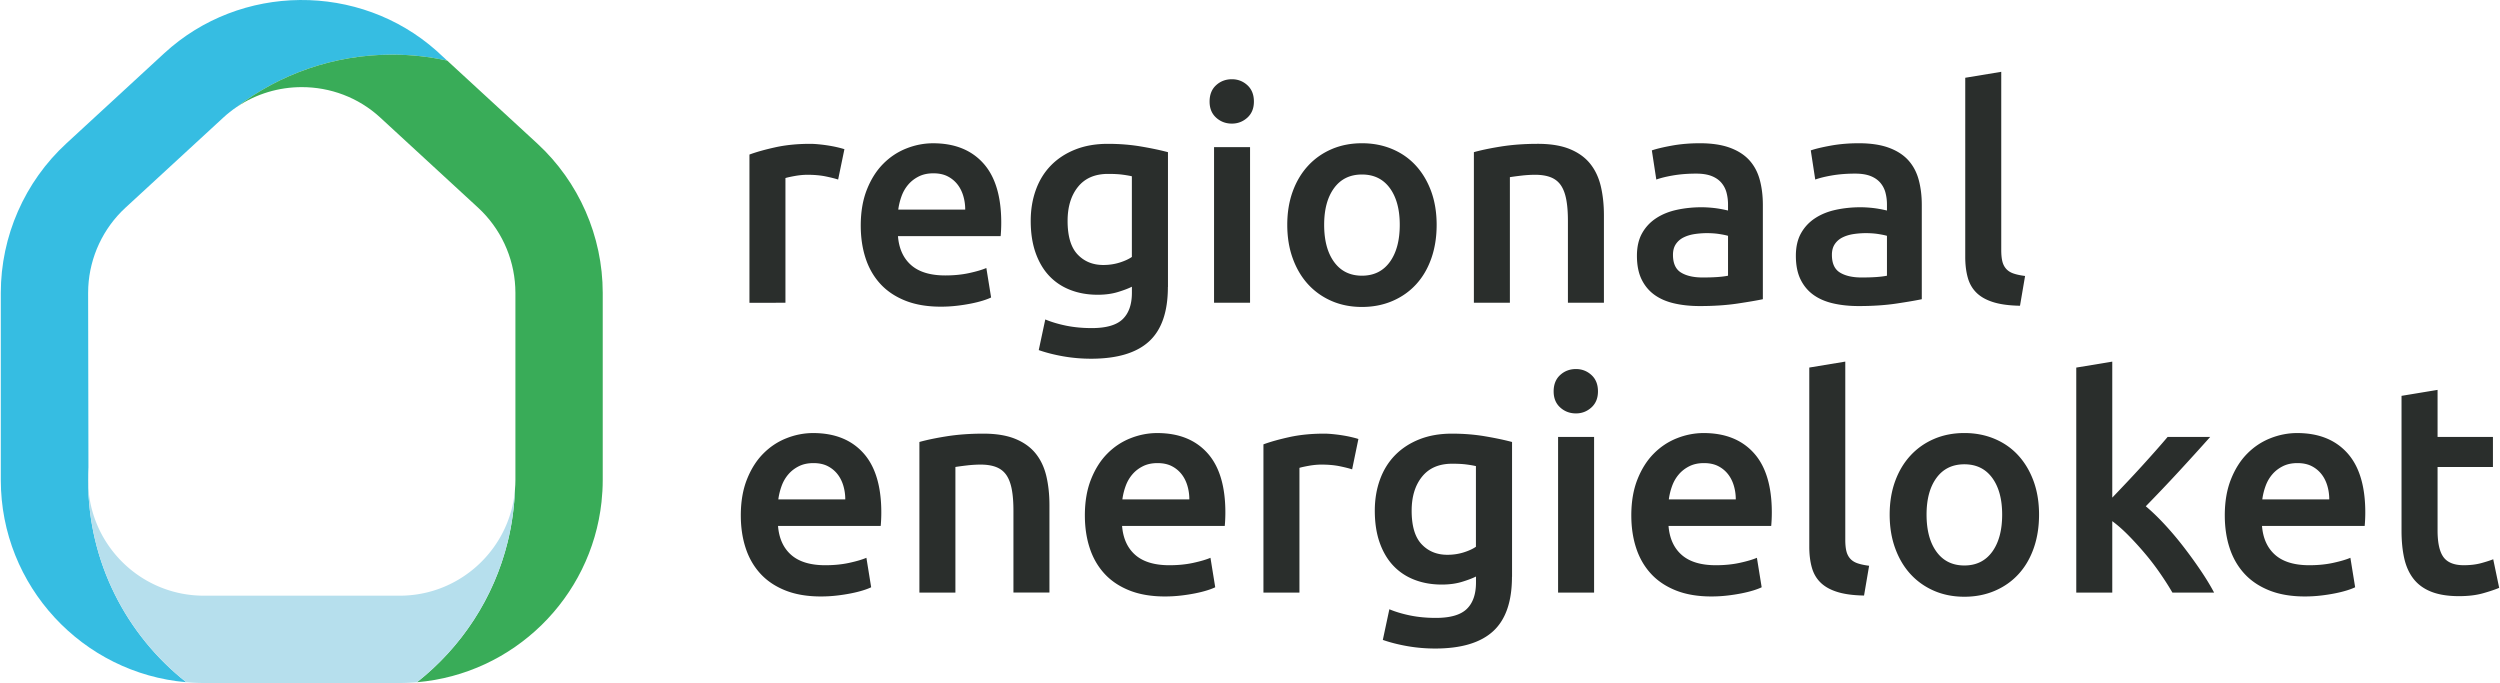
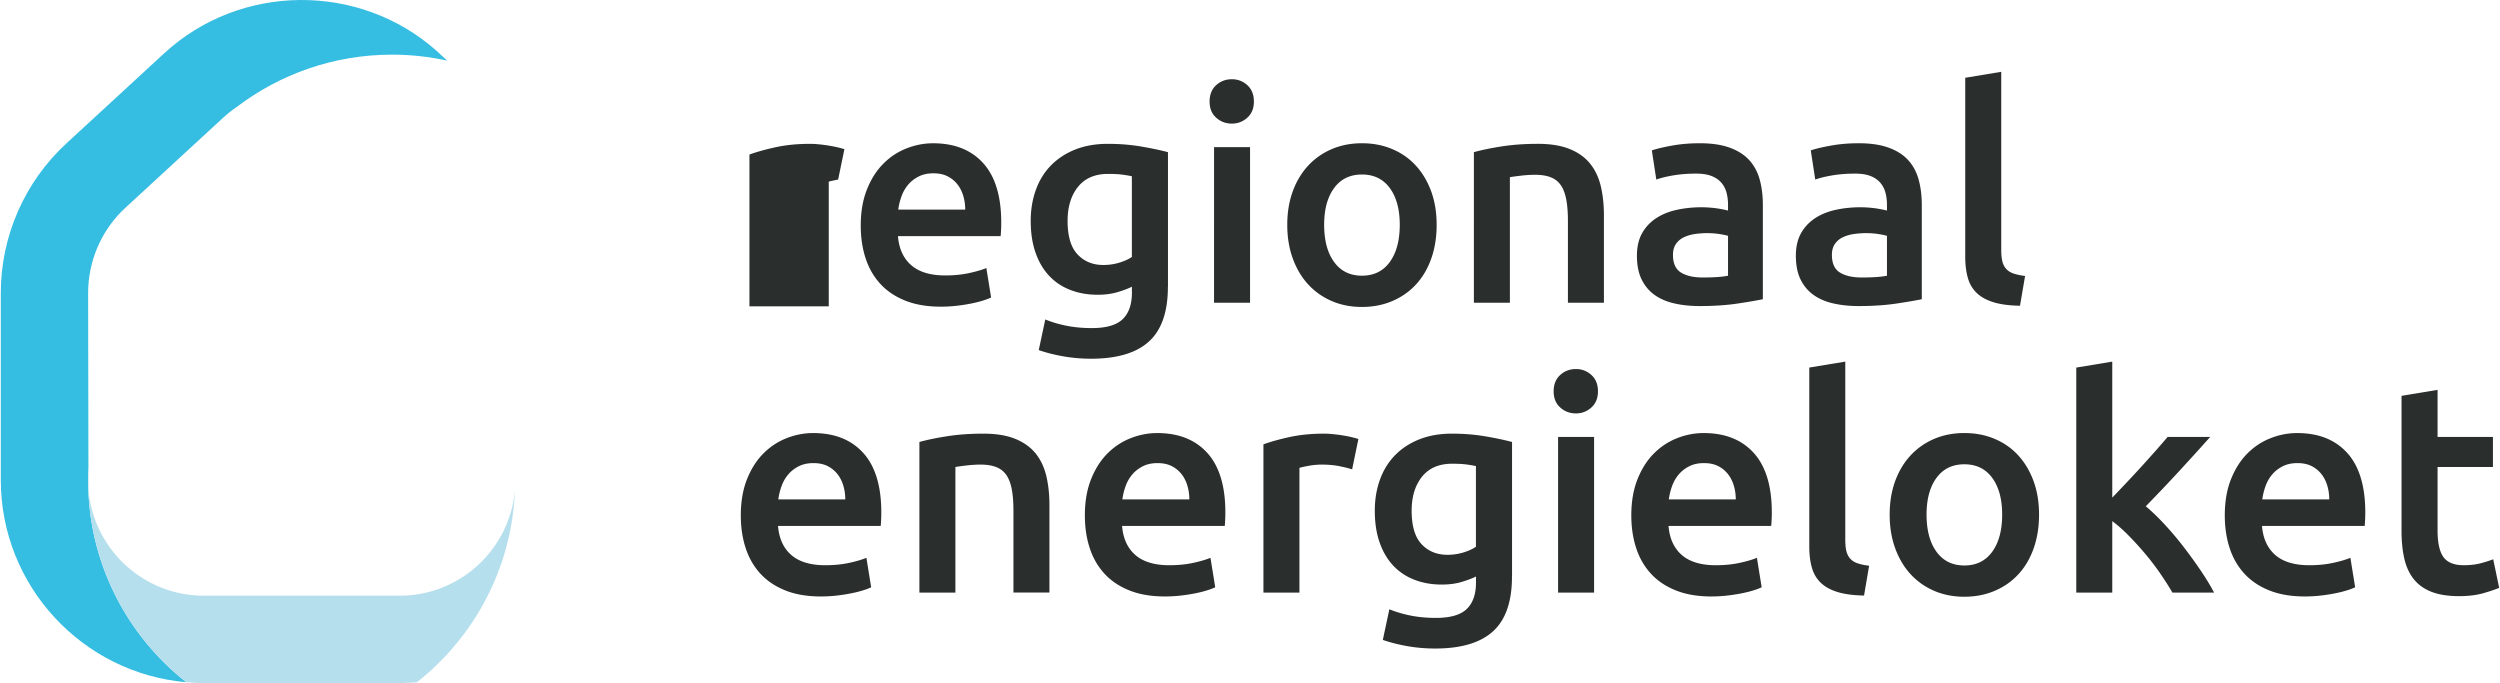
<svg xmlns="http://www.w3.org/2000/svg" height="315" viewBox="0 0 1153.35 315.3" width="1153">
  <path d="M201.14 23.45C165.5-8.19 110.62-7.81 75.44 24.59L30.23 66.24C11.02 83.93 0 109.06 0 135.17v86.45c.01 48.94 37.74 89.2 85.63 93.32-27.6-21.74-45.33-55.43-45.33-93.29 0-2 .05-3.99.15-5.96l-.14-80.5c0-.9.03-1.81.07-2.71.71-13.9 6.87-27.11 17.15-36.58l45.22-41.65c1.95-1.79 4-3.41 6.14-4.86 19.93-15.15 44.79-24.16 71.76-24.16 8.73 0 17.23.97 25.42 2.76-2.95-2.72-4.84-4.47-4.93-4.54z" fill="#36bde2" />
-   <path d="M247.64 66.24l-41.56-38.26c-8.19-1.79-16.69-2.76-25.42-2.76-26.97 0-51.83 9.01-71.76 24.16 9-6.1 19.52-9.16 30.04-9.16 13.02 0 26.04 4.67 36.18 14.01l45.22 41.65c10.3 9.49 16.46 22.73 17.15 36.66.04.87.07 1.74.07 2.62v86.42c0 1.46-.08 2.91-.2 4.34-.29 8.27-1.43 16.33-3.33 24.09-6.4 26.11-21.44 48.8-41.91 64.93 44.6-3.78 80.4-38.9 85.19-83.22.36-3.33.56-6.71.56-10.13v-86.41c-.01-26.12-11.02-51.25-30.23-68.94zm30 160.47z" fill="#39ac58" />
  <path d="M236.28 233.18a53.18 53.18 0 01-9.16 20.07c-9.73 13.18-25.37 21.74-42.97 21.74H93.71c-28.07 0-51.15-21.77-53.25-49.31l-.02-10c-.1 1.98-.15 3.96-.15 5.96 0 37.86 17.74 71.55 45.33 93.29 2.67.23 5.36.37 8.08.37h90.43c2.69 0 5.34-.14 7.97-.36 20.47-16.12 35.5-38.82 41.91-64.93 1.9-7.76 3.04-15.81 3.33-24.09-.19 2.47-.53 4.9-1.06 7.26z" fill="#b6dfed" />
-   <path d="M386.54 82.89c-1.37-.46-3.28-.94-5.7-1.44-2.43-.5-5.25-.76-8.45-.76-1.83 0-3.78.18-5.84.55s-3.5.69-4.33.96v57.57H345.6V71.35c3.21-1.19 7.21-2.31 12.02-3.37 4.81-1.05 10.14-1.58 16.01-1.58 1.1 0 2.38.07 3.85.21 1.46.14 2.93.32 4.4.55 1.46.23 2.89.5 4.26.82s2.47.62 3.3.89zm10.44 21.3c0-6.32.94-11.86 2.82-16.62s4.37-8.72 7.49-11.88c3.11-3.16 6.68-5.54 10.72-7.14 4.03-1.6 8.15-2.41 12.37-2.41 9.89 0 17.61 3.07 23.15 9.21s8.31 15.3 8.31 27.48c0 .92-.02 1.95-.07 3.09-.05 1.15-.12 2.18-.21 3.09h-47.4c.46 5.77 2.5 10.24 6.11 13.4 3.62 3.16 8.86 4.74 15.73 4.74 4.03 0 7.72-.37 11.06-1.1s5.98-1.51 7.9-2.33l2.2 13.6c-.92.46-2.18.94-3.78 1.44s-3.44.96-5.5 1.37-4.28.76-6.66 1.03-4.81.41-7.28.41c-6.32 0-11.82-.94-16.49-2.82s-8.52-4.49-11.54-7.83-5.27-7.28-6.73-11.82c-1.47-4.54-2.2-9.51-2.2-14.91zm48.23-7.42c0-2.29-.32-4.46-.96-6.53-.64-2.06-1.58-3.85-2.82-5.36s-2.75-2.7-4.53-3.57c-1.79-.87-3.92-1.3-6.39-1.3-2.57 0-4.81.48-6.73 1.44s-3.55 2.22-4.88 3.78-2.36 3.34-3.09 5.36-1.24 4.08-1.51 6.18zm93.56 35.72c0 11.45-2.91 19.83-8.72 25.14-5.82 5.31-14.73 7.97-26.72 7.97-4.4 0-8.68-.37-12.85-1.1s-7.95-1.7-11.33-2.88l3.02-14.15c2.84 1.19 6.07 2.15 9.69 2.89 3.62.73 7.53 1.1 11.75 1.1 6.69 0 11.45-1.37 14.29-4.12s4.26-6.82 4.26-12.23v-2.75c-1.65.83-3.83 1.65-6.53 2.47s-5.79 1.24-9.27 1.24c-4.58 0-8.77-.73-12.57-2.2-3.8-1.46-7.05-3.62-9.75-6.46s-4.81-6.39-6.32-10.65-2.27-9.18-2.27-14.77c0-5.22.8-10.03 2.41-14.43 1.6-4.4 3.94-8.15 7.01-11.27 3.07-3.11 6.8-5.54 11.2-7.28s9.39-2.61 14.98-2.61c5.4 0 10.53.41 15.39 1.24 4.85.82 8.98 1.7 12.37 2.61v62.24zm-46.3-30.5c0 7.05 1.53 12.21 4.6 15.46s7.03 4.88 11.88 4.88c2.66 0 5.15-.37 7.49-1.1s4.24-1.6 5.7-2.61V81.38c-1.19-.28-2.66-.53-4.4-.76s-3.94-.34-6.59-.34c-6.04 0-10.67 1.99-13.88 5.98-3.2 3.98-4.8 9.23-4.8 15.73zm86.01-55.1c0 3.12-1.01 5.59-3.02 7.42-2.02 1.83-4.4 2.75-7.14 2.75-2.84 0-5.27-.92-7.28-2.75-2.02-1.83-3.02-4.3-3.02-7.42 0-3.21 1.01-5.72 3.02-7.56 2.01-1.83 4.44-2.75 7.28-2.75 2.75 0 5.13.92 7.14 2.75 2.01 1.84 3.02 4.36 3.02 7.56zm-1.78 92.88h-16.62V67.91h16.62zm86.14-35.99c0 5.68-.82 10.85-2.47 15.53-1.65 4.67-3.98 8.66-7.01 11.95-3.02 3.3-6.66 5.86-10.92 7.69s-8.95 2.75-14.08 2.75-9.8-.92-14.01-2.75-7.83-4.4-10.85-7.69-5.38-7.28-7.08-11.95-2.54-9.84-2.54-15.53c0-5.68.85-10.83 2.54-15.46 1.69-4.62 4.08-8.59 7.14-11.88 3.07-3.3 6.71-5.84 10.92-7.63s8.84-2.68 13.88-2.68 9.69.89 13.95 2.68 7.9 4.33 10.92 7.63 5.38 7.26 7.08 11.88c1.68 4.62 2.53 9.78 2.53 15.46zm-17.03 0c0-7.14-1.54-12.8-4.6-16.97-3.07-4.17-7.35-6.25-12.85-6.25s-9.78 2.08-12.85 6.25-4.6 9.82-4.6 16.97c0 7.24 1.53 12.96 4.6 17.17s7.35 6.32 12.85 6.32 9.78-2.11 12.85-6.32c3.06-4.21 4.6-9.94 4.6-17.17zm34.21-33.53c3.21-.91 7.37-1.79 12.5-2.61s10.81-1.24 17.04-1.24c5.86 0 10.76.8 14.7 2.4s7.08 3.85 9.41 6.73 3.98 6.37 4.95 10.44c.96 4.08 1.44 8.54 1.44 13.4v40.39h-16.62v-37.78c0-3.85-.25-7.12-.76-9.82-.5-2.7-1.33-4.9-2.47-6.59-1.15-1.69-2.7-2.93-4.67-3.71s-4.38-1.17-7.21-1.17c-2.11 0-4.31.14-6.6.41-2.29.28-3.98.5-5.08.69v57.98h-16.62V70.25zm104.28-4.12c5.5 0 10.12.69 13.88 2.06 3.75 1.37 6.75 3.3 9 5.77 2.24 2.47 3.85 5.47 4.81 9s1.44 7.4 1.44 11.61v43.56c-2.57.55-6.44 1.21-11.61 1.99-5.18.78-11.02 1.17-17.52 1.17-4.31 0-8.24-.41-11.82-1.24-3.57-.82-6.62-2.15-9.14-3.98s-4.49-4.21-5.91-7.14-2.13-6.55-2.13-10.85c0-4.12.8-7.6 2.4-10.44s3.78-5.15 6.53-6.94 5.93-3.07 9.55-3.85 7.4-1.17 11.34-1.17c1.83 0 3.75.12 5.77.34 2.01.23 4.17.62 6.46 1.17v-2.75c0-1.92-.23-3.75-.69-5.5a11.47 11.47 0 00-2.4-4.6c-1.15-1.33-2.66-2.36-4.53-3.09-1.88-.73-4.24-1.1-7.08-1.1-3.85 0-7.37.28-10.58.82-3.21.55-5.82 1.19-7.83 1.92l-2.06-13.46c2.11-.73 5.17-1.46 9.21-2.2 4.02-.73 8.33-1.1 12.91-1.1zm1.37 61.97c5.13 0 9.02-.27 11.68-.82v-18.41c-.92-.28-2.25-.55-3.99-.83-1.74-.27-3.66-.41-5.77-.41-1.83 0-3.69.14-5.56.41-1.88.28-3.57.78-5.08 1.51s-2.73 1.76-3.64 3.09c-.92 1.33-1.37 3-1.37 5.01 0 3.94 1.24 6.66 3.71 8.17 2.47 1.52 5.81 2.28 10.02 2.28zm72-61.97c5.5 0 10.12.69 13.88 2.06 3.75 1.37 6.75 3.3 9 5.77 2.24 2.47 3.85 5.47 4.81 9s1.44 7.4 1.44 11.61v43.56c-2.57.55-6.44 1.21-11.61 1.99-5.18.78-11.02 1.17-17.52 1.17-4.31 0-8.24-.41-11.82-1.24-3.57-.82-6.62-2.15-9.14-3.98s-4.49-4.21-5.91-7.14-2.13-6.55-2.13-10.85c0-4.12.8-7.6 2.4-10.44s3.78-5.15 6.53-6.94 5.93-3.07 9.55-3.85 7.4-1.17 11.34-1.17c1.83 0 3.75.12 5.77.34 2.01.23 4.17.62 6.46 1.17v-2.75c0-1.92-.23-3.75-.69-5.5a11.47 11.47 0 00-2.4-4.6c-1.15-1.33-2.66-2.36-4.53-3.09-1.88-.73-4.24-1.1-7.08-1.1-3.85 0-7.37.28-10.58.82-3.21.55-5.82 1.19-7.83 1.92l-2.06-13.46c2.11-.73 5.17-1.46 9.21-2.2 4.02-.73 8.33-1.1 12.91-1.1zm1.37 61.97c5.13 0 9.02-.27 11.68-.82v-18.41c-.92-.28-2.25-.55-3.99-.83-1.74-.27-3.66-.41-5.77-.41-1.83 0-3.69.14-5.56.41-1.88.28-3.57.78-5.08 1.51s-2.73 1.76-3.64 3.09c-.92 1.33-1.37 3-1.37 5.01 0 3.94 1.24 6.66 3.71 8.17 2.47 1.52 5.81 2.28 10.02 2.28zm73.1 13.05c-4.95-.09-9.05-.64-12.3-1.65s-5.84-2.45-7.76-4.33-3.28-4.21-4.05-7.01c-.78-2.79-1.17-5.98-1.17-9.55V35.9l16.62-2.75v82.3c0 2.02.16 3.71.48 5.08s.89 2.54 1.72 3.5 1.95 1.7 3.37 2.2 3.23.89 5.43 1.17zm-590.53 96.82c0-6.32.94-11.86 2.82-16.62s4.37-8.72 7.49-11.88c3.11-3.16 6.68-5.54 10.72-7.14 4.03-1.6 8.15-2.41 12.37-2.41 9.89 0 17.61 3.07 23.15 9.21s8.31 15.3 8.31 27.48c0 .92-.02 1.95-.07 3.09-.05 1.15-.12 2.18-.21 3.09h-47.4c.46 5.77 2.5 10.24 6.11 13.4 3.62 3.16 8.86 4.74 15.73 4.74 4.03 0 7.72-.37 11.06-1.1s5.98-1.51 7.9-2.33l2.2 13.6c-.92.46-2.18.94-3.78 1.44s-3.44.96-5.5 1.37-4.28.76-6.66 1.03-4.81.41-7.28.41c-6.32 0-11.82-.94-16.49-2.82s-8.52-4.49-11.54-7.83-5.27-7.28-6.73-11.82c-1.47-4.53-2.2-9.5-2.2-14.91zm48.23-7.42c0-2.29-.32-4.46-.96-6.53-.64-2.06-1.58-3.85-2.82-5.36s-2.75-2.7-4.53-3.57c-1.79-.87-3.92-1.3-6.39-1.3-2.57 0-4.81.48-6.73 1.44s-3.55 2.22-4.88 3.78-2.36 3.34-3.09 5.36-1.24 4.08-1.51 6.18zm34.21-26.51c3.21-.91 7.37-1.79 12.5-2.61s10.81-1.24 17.04-1.24c5.86 0 10.76.8 14.7 2.4s7.08 3.85 9.41 6.73 3.98 6.37 4.95 10.44c.96 4.08 1.44 8.54 1.44 13.4v40.39h-16.62v-37.78c0-3.85-.25-7.12-.76-9.82-.5-2.7-1.33-4.9-2.47-6.59-1.15-1.69-2.7-2.93-4.67-3.71s-4.38-1.17-7.21-1.17c-2.11 0-4.31.14-6.6.41-2.29.28-3.98.5-5.08.69v57.98h-16.62v-69.52zm76.39 33.93c0-6.32.94-11.86 2.82-16.62s4.37-8.72 7.49-11.88c3.11-3.16 6.68-5.54 10.72-7.14 4.03-1.6 8.15-2.41 12.37-2.41 9.89 0 17.61 3.07 23.15 9.21s8.31 15.3 8.31 27.48c0 .92-.02 1.95-.07 3.09-.05 1.15-.12 2.18-.21 3.09h-47.4c.46 5.77 2.5 10.24 6.11 13.4 3.62 3.16 8.86 4.74 15.73 4.74 4.03 0 7.72-.37 11.06-1.1s5.98-1.51 7.9-2.33l2.2 13.6c-.92.46-2.18.94-3.78 1.44s-3.44.96-5.5 1.37-4.28.76-6.66 1.03-4.81.41-7.28.41c-6.32 0-11.82-.94-16.49-2.82s-8.52-4.49-11.54-7.83-5.27-7.28-6.73-11.82c-1.47-4.53-2.2-9.5-2.2-14.91zm48.23-7.42c0-2.29-.32-4.46-.96-6.53-.64-2.06-1.58-3.85-2.82-5.36s-2.75-2.7-4.53-3.57c-1.79-.87-3.92-1.3-6.39-1.3-2.57 0-4.81.48-6.73 1.44s-3.55 2.22-4.88 3.78-2.36 3.34-3.09 5.36-1.24 4.08-1.51 6.18zm75.15-13.87c-1.37-.46-3.28-.94-5.7-1.44-2.43-.5-5.25-.76-8.45-.76-1.83 0-3.78.18-5.84.55s-3.5.69-4.33.96v57.57h-16.62v-68.42c3.21-1.19 7.21-2.31 12.02-3.37 4.81-1.05 10.14-1.58 16.01-1.58 1.1 0 2.38.07 3.85.21 1.46.14 2.93.32 4.4.55 1.46.23 2.89.5 4.26.82s2.47.62 3.3.89zm73.79 49.6c0 11.45-2.91 19.83-8.72 25.14-5.82 5.31-14.73 7.97-26.72 7.97-4.4 0-8.68-.37-12.85-1.1s-7.95-1.7-11.33-2.88l3.02-14.15c2.84 1.19 6.07 2.15 9.69 2.89 3.62.73 7.53 1.1 11.75 1.1 6.69 0 11.45-1.37 14.29-4.12s4.26-6.82 4.26-12.23v-2.75c-1.65.83-3.83 1.65-6.53 2.47s-5.79 1.24-9.27 1.24c-4.58 0-8.77-.73-12.57-2.2-3.8-1.46-7.05-3.62-9.75-6.46s-4.81-6.39-6.32-10.65-2.27-9.18-2.27-14.77c0-5.22.8-10.03 2.41-14.43 1.6-4.4 3.94-8.15 7.01-11.27 3.07-3.11 6.8-5.54 11.2-7.28s9.39-2.61 14.98-2.61c5.4 0 10.53.41 15.39 1.24 4.85.82 8.98 1.7 12.37 2.61v62.24zm-46.31-30.5c0 7.05 1.53 12.21 4.6 15.46s7.03 4.88 11.88 4.88c2.66 0 5.15-.37 7.49-1.1s4.24-1.6 5.7-2.61v-37.23c-1.19-.28-2.66-.53-4.4-.76s-3.94-.34-6.59-.34c-6.04 0-10.67 1.99-13.88 5.98-3.2 3.97-4.8 9.21-4.8 15.72zm86.01-55.1c0 3.12-1.01 5.59-3.02 7.42-2.02 1.83-4.4 2.75-7.14 2.75-2.84 0-5.27-.92-7.28-2.75-2.02-1.83-3.02-4.3-3.02-7.42 0-3.21 1.01-5.72 3.02-7.56 2.01-1.83 4.44-2.75 7.28-2.75 2.75 0 5.13.92 7.14 2.75s3.02 4.35 3.02 7.56zm-1.78 92.88H718.9V201.7h16.62v71.86zm17.17-35.59c0-6.32.94-11.86 2.82-16.62s4.37-8.72 7.49-11.88c3.11-3.16 6.68-5.54 10.72-7.14 4.03-1.6 8.15-2.41 12.37-2.41 9.89 0 17.61 3.07 23.15 9.21s8.31 15.3 8.31 27.48c0 .92-.02 1.95-.07 3.09-.05 1.15-.12 2.18-.21 3.09h-47.4c.46 5.77 2.5 10.24 6.11 13.4 3.62 3.16 8.86 4.74 15.73 4.74 4.03 0 7.72-.37 11.06-1.1s5.98-1.51 7.9-2.33l2.2 13.6c-.92.46-2.18.94-3.78 1.44s-3.44.96-5.5 1.37-4.28.76-6.66 1.03-4.81.41-7.28.41c-6.32 0-11.82-.94-16.49-2.82s-8.52-4.49-11.54-7.83-5.27-7.28-6.73-11.82c-1.47-4.53-2.2-9.5-2.2-14.91zm48.23-7.42c0-2.29-.32-4.46-.96-6.53-.64-2.06-1.58-3.85-2.82-5.36s-2.75-2.7-4.53-3.57c-1.79-.87-3.92-1.3-6.39-1.3-2.57 0-4.81.48-6.73 1.44s-3.55 2.22-4.88 3.78-2.36 3.34-3.09 5.36-1.24 4.08-1.51 6.18zm59.21 44.38c-4.95-.09-9.05-.64-12.3-1.65s-5.84-2.45-7.76-4.33-3.28-4.21-4.05-7.01c-.78-2.79-1.17-5.98-1.17-9.55v-82.71l16.62-2.75v82.3c0 2.02.16 3.71.48 5.08s.89 2.54 1.72 3.5 1.95 1.7 3.37 2.2 3.23.89 5.43 1.17zm80.79-37.37c0 5.68-.82 10.85-2.47 15.53-1.65 4.67-3.98 8.66-7.01 11.95-3.02 3.3-6.66 5.86-10.92 7.69s-8.95 2.75-14.08 2.75-9.8-.92-14.01-2.75-7.83-4.4-10.85-7.69-5.38-7.28-7.08-11.95-2.54-9.84-2.54-15.53c0-5.68.85-10.83 2.54-15.46 1.69-4.62 4.08-8.59 7.14-11.88 3.07-3.3 6.71-5.84 10.92-7.63s8.84-2.68 13.88-2.68 9.69.89 13.95 2.68 7.9 4.33 10.92 7.63 5.38 7.26 7.08 11.88c1.69 4.63 2.53 9.78 2.53 15.46zm-17.03 0c0-7.14-1.54-12.8-4.6-16.97-3.07-4.17-7.35-6.25-12.85-6.25s-9.78 2.08-12.85 6.25-4.6 9.82-4.6 16.97c0 7.24 1.53 12.96 4.6 17.17s7.35 6.32 12.85 6.32 9.78-2.11 12.85-6.32c3.06-4.21 4.6-9.93 4.6-17.17zm50.83-7.83c2.11-2.2 4.35-4.56 6.73-7.08s4.72-5.04 7.01-7.56 4.47-4.95 6.53-7.28 3.82-4.37 5.29-6.11h19.65c-4.57 5.13-9.39 10.44-14.46 15.94s-10.17 10.85-15.28 16.08c2.74 2.29 5.62 5.06 8.64 8.31s5.94 6.71 8.77 10.37c2.83 3.67 5.48 7.33 7.95 10.99s4.53 7.05 6.17 10.17h-19.24c-1.65-2.84-3.55-5.82-5.7-8.93s-4.46-6.14-6.94-9.07c-2.47-2.93-4.99-5.7-7.56-8.31s-5.08-4.83-7.56-6.66v32.98h-16.62V169.69l16.62-2.75zm51.94 8.24c0-6.32.94-11.86 2.82-16.62s4.37-8.72 7.49-11.88c3.11-3.16 6.68-5.54 10.72-7.14 4.03-1.6 8.15-2.41 12.37-2.41 9.89 0 17.61 3.07 23.15 9.21s8.31 15.3 8.31 27.48c0 .92-.02 1.95-.07 3.09-.05 1.15-.12 2.18-.21 3.09h-47.4c.46 5.77 2.5 10.24 6.11 13.4 3.62 3.16 8.86 4.74 15.73 4.74 4.03 0 7.72-.37 11.06-1.1s5.98-1.51 7.9-2.33l2.2 13.6c-.92.46-2.18.94-3.78 1.44s-3.44.96-5.5 1.37-4.28.76-6.66 1.03-4.81.41-7.28.41c-6.32 0-11.82-.94-16.49-2.82s-8.52-4.49-11.54-7.83-5.27-7.28-6.73-11.82c-1.47-4.53-2.2-9.5-2.2-14.91zm48.23-7.42c0-2.29-.32-4.46-.96-6.53-.64-2.06-1.58-3.85-2.82-5.36s-2.75-2.7-4.53-3.57c-1.79-.87-3.92-1.3-6.39-1.3-2.57 0-4.81.48-6.73 1.44s-3.55 2.22-4.88 3.78-2.36 3.34-3.09 5.36-1.24 4.08-1.51 6.18zm33.38-47.81l16.62-2.75v21.71h25.56v13.88h-25.56v29.27c0 5.77.92 9.89 2.75 12.37 1.83 2.47 4.95 3.71 9.34 3.71 3.02 0 5.7-.32 8.04-.96s4.19-1.24 5.56-1.79l2.75 13.19c-1.92.82-4.44 1.67-7.56 2.54s-6.78 1.3-10.99 1.3c-5.13 0-9.41-.69-12.85-2.06s-6.16-3.37-8.18-5.98-3.43-5.77-4.26-9.48-1.24-7.95-1.24-12.71v-62.24z" fill="#2a2e2c" />
+   <path d="M386.54 82.89s-3.5.69-4.33.96v57.57H345.6V71.35c3.21-1.19 7.21-2.31 12.02-3.37 4.81-1.05 10.14-1.58 16.01-1.58 1.1 0 2.38.07 3.85.21 1.46.14 2.93.32 4.4.55 1.46.23 2.89.5 4.26.82s2.47.62 3.3.89zm10.44 21.3c0-6.32.94-11.86 2.82-16.62s4.37-8.72 7.49-11.88c3.11-3.16 6.68-5.54 10.72-7.14 4.03-1.6 8.15-2.41 12.37-2.41 9.89 0 17.61 3.07 23.15 9.21s8.31 15.3 8.31 27.48c0 .92-.02 1.95-.07 3.09-.05 1.15-.12 2.18-.21 3.09h-47.4c.46 5.77 2.5 10.24 6.11 13.4 3.62 3.16 8.86 4.74 15.73 4.74 4.03 0 7.72-.37 11.06-1.1s5.98-1.51 7.9-2.33l2.2 13.6c-.92.46-2.18.94-3.78 1.44s-3.44.96-5.5 1.37-4.28.76-6.66 1.03-4.81.41-7.28.41c-6.32 0-11.82-.94-16.49-2.82s-8.52-4.49-11.54-7.83-5.27-7.28-6.73-11.82c-1.47-4.54-2.2-9.51-2.2-14.91zm48.23-7.42c0-2.29-.32-4.46-.96-6.53-.64-2.06-1.58-3.85-2.82-5.36s-2.75-2.7-4.53-3.57c-1.79-.87-3.92-1.3-6.39-1.3-2.57 0-4.81.48-6.73 1.44s-3.55 2.22-4.88 3.78-2.36 3.34-3.09 5.36-1.24 4.08-1.51 6.18zm93.56 35.72c0 11.45-2.91 19.83-8.72 25.14-5.82 5.31-14.73 7.97-26.72 7.97-4.4 0-8.68-.37-12.85-1.1s-7.95-1.7-11.33-2.88l3.02-14.15c2.84 1.19 6.07 2.15 9.69 2.89 3.62.73 7.53 1.1 11.75 1.1 6.69 0 11.45-1.37 14.29-4.12s4.26-6.82 4.26-12.23v-2.75c-1.65.83-3.83 1.65-6.53 2.47s-5.79 1.24-9.27 1.24c-4.58 0-8.77-.73-12.57-2.2-3.8-1.46-7.05-3.62-9.75-6.46s-4.81-6.39-6.32-10.65-2.27-9.18-2.27-14.77c0-5.22.8-10.03 2.41-14.43 1.6-4.4 3.94-8.15 7.01-11.27 3.07-3.11 6.8-5.54 11.2-7.28s9.39-2.61 14.98-2.61c5.4 0 10.53.41 15.39 1.24 4.85.82 8.98 1.7 12.37 2.61v62.24zm-46.3-30.5c0 7.05 1.53 12.21 4.6 15.46s7.03 4.88 11.88 4.88c2.66 0 5.15-.37 7.49-1.1s4.24-1.6 5.7-2.61V81.38c-1.19-.28-2.66-.53-4.4-.76s-3.94-.34-6.59-.34c-6.04 0-10.67 1.99-13.88 5.98-3.2 3.98-4.8 9.23-4.8 15.73zm86.01-55.1c0 3.12-1.01 5.59-3.02 7.42-2.02 1.83-4.4 2.75-7.14 2.75-2.84 0-5.27-.92-7.28-2.75-2.02-1.83-3.02-4.3-3.02-7.42 0-3.21 1.01-5.72 3.02-7.56 2.01-1.83 4.44-2.75 7.28-2.75 2.75 0 5.13.92 7.14 2.75 2.01 1.84 3.02 4.36 3.02 7.56zm-1.78 92.88h-16.62V67.91h16.62zm86.14-35.99c0 5.68-.82 10.85-2.47 15.53-1.65 4.67-3.98 8.66-7.01 11.95-3.02 3.3-6.66 5.86-10.92 7.69s-8.95 2.75-14.08 2.75-9.8-.92-14.01-2.75-7.83-4.4-10.85-7.69-5.38-7.28-7.08-11.95-2.54-9.84-2.54-15.53c0-5.68.85-10.83 2.54-15.46 1.69-4.62 4.08-8.59 7.14-11.88 3.07-3.3 6.71-5.84 10.92-7.63s8.84-2.68 13.88-2.68 9.69.89 13.95 2.68 7.9 4.33 10.92 7.63 5.38 7.26 7.08 11.88c1.68 4.62 2.53 9.78 2.53 15.46zm-17.03 0c0-7.14-1.54-12.8-4.6-16.97-3.07-4.17-7.35-6.25-12.85-6.25s-9.78 2.08-12.85 6.25-4.6 9.82-4.6 16.97c0 7.24 1.53 12.96 4.6 17.17s7.35 6.32 12.85 6.32 9.78-2.11 12.85-6.32c3.06-4.21 4.6-9.94 4.6-17.17zm34.21-33.53c3.21-.91 7.37-1.79 12.5-2.61s10.81-1.24 17.04-1.24c5.86 0 10.76.8 14.7 2.4s7.08 3.85 9.41 6.73 3.98 6.37 4.95 10.44c.96 4.08 1.44 8.54 1.44 13.4v40.39h-16.62v-37.78c0-3.85-.25-7.12-.76-9.82-.5-2.7-1.33-4.9-2.47-6.59-1.15-1.69-2.7-2.93-4.67-3.71s-4.38-1.17-7.21-1.17c-2.11 0-4.31.14-6.6.41-2.29.28-3.98.5-5.08.69v57.98h-16.62V70.25zm104.28-4.12c5.5 0 10.12.69 13.88 2.06 3.75 1.37 6.75 3.3 9 5.77 2.24 2.47 3.85 5.47 4.81 9s1.44 7.4 1.44 11.61v43.56c-2.57.55-6.44 1.21-11.61 1.99-5.18.78-11.02 1.17-17.52 1.17-4.31 0-8.24-.41-11.82-1.24-3.57-.82-6.62-2.15-9.14-3.98s-4.49-4.21-5.91-7.14-2.13-6.55-2.13-10.85c0-4.12.8-7.6 2.4-10.44s3.78-5.15 6.53-6.94 5.93-3.07 9.55-3.85 7.4-1.17 11.34-1.17c1.83 0 3.75.12 5.77.34 2.01.23 4.17.62 6.46 1.17v-2.75c0-1.92-.23-3.75-.69-5.5a11.47 11.47 0 00-2.4-4.6c-1.15-1.33-2.66-2.36-4.53-3.09-1.88-.73-4.24-1.1-7.08-1.1-3.85 0-7.37.28-10.58.82-3.21.55-5.82 1.19-7.83 1.92l-2.06-13.46c2.11-.73 5.17-1.46 9.21-2.2 4.02-.73 8.33-1.1 12.91-1.1zm1.37 61.97c5.13 0 9.02-.27 11.68-.82v-18.41c-.92-.28-2.25-.55-3.99-.83-1.74-.27-3.66-.41-5.77-.41-1.83 0-3.69.14-5.56.41-1.88.28-3.57.78-5.08 1.51s-2.73 1.76-3.64 3.09c-.92 1.33-1.37 3-1.37 5.01 0 3.94 1.24 6.66 3.71 8.17 2.47 1.52 5.81 2.28 10.02 2.28zm72-61.97c5.5 0 10.12.69 13.88 2.06 3.75 1.37 6.75 3.3 9 5.77 2.24 2.47 3.85 5.47 4.81 9s1.44 7.4 1.44 11.61v43.56c-2.57.55-6.44 1.21-11.61 1.99-5.18.78-11.02 1.17-17.52 1.17-4.31 0-8.24-.41-11.82-1.24-3.57-.82-6.62-2.15-9.14-3.98s-4.49-4.21-5.91-7.14-2.13-6.55-2.13-10.85c0-4.12.8-7.6 2.4-10.44s3.78-5.15 6.53-6.94 5.93-3.07 9.55-3.85 7.4-1.17 11.34-1.17c1.83 0 3.75.12 5.77.34 2.01.23 4.17.62 6.46 1.17v-2.75c0-1.92-.23-3.75-.69-5.5a11.47 11.47 0 00-2.4-4.6c-1.15-1.33-2.66-2.36-4.53-3.09-1.88-.73-4.24-1.1-7.08-1.1-3.85 0-7.37.28-10.58.82-3.21.55-5.82 1.19-7.83 1.92l-2.06-13.46c2.11-.73 5.17-1.46 9.21-2.2 4.02-.73 8.33-1.1 12.91-1.1zm1.37 61.97c5.13 0 9.02-.27 11.68-.82v-18.41c-.92-.28-2.25-.55-3.99-.83-1.74-.27-3.66-.41-5.77-.41-1.83 0-3.69.14-5.56.41-1.88.28-3.57.78-5.08 1.51s-2.73 1.76-3.64 3.09c-.92 1.33-1.37 3-1.37 5.01 0 3.94 1.24 6.66 3.71 8.17 2.47 1.52 5.81 2.28 10.02 2.28zm73.1 13.05c-4.95-.09-9.05-.64-12.3-1.65s-5.84-2.45-7.76-4.33-3.28-4.21-4.05-7.01c-.78-2.79-1.17-5.98-1.17-9.55V35.9l16.62-2.75v82.3c0 2.02.16 3.71.48 5.08s.89 2.54 1.72 3.5 1.95 1.7 3.37 2.2 3.23.89 5.43 1.17zm-590.53 96.82c0-6.32.94-11.86 2.82-16.62s4.37-8.72 7.49-11.88c3.11-3.16 6.68-5.54 10.72-7.14 4.03-1.6 8.15-2.41 12.37-2.41 9.89 0 17.61 3.07 23.15 9.21s8.31 15.3 8.31 27.48c0 .92-.02 1.95-.07 3.09-.05 1.15-.12 2.18-.21 3.09h-47.4c.46 5.77 2.5 10.24 6.11 13.4 3.62 3.16 8.86 4.74 15.73 4.74 4.03 0 7.72-.37 11.06-1.1s5.98-1.51 7.9-2.33l2.2 13.6c-.92.46-2.18.94-3.78 1.44s-3.44.96-5.5 1.37-4.28.76-6.66 1.03-4.81.41-7.28.41c-6.32 0-11.82-.94-16.49-2.82s-8.52-4.49-11.54-7.83-5.27-7.28-6.73-11.82c-1.47-4.53-2.2-9.5-2.2-14.91zm48.23-7.42c0-2.29-.32-4.46-.96-6.53-.64-2.06-1.58-3.85-2.82-5.36s-2.75-2.7-4.53-3.57c-1.79-.87-3.92-1.3-6.39-1.3-2.57 0-4.81.48-6.73 1.44s-3.55 2.22-4.88 3.78-2.36 3.34-3.09 5.36-1.24 4.08-1.51 6.18zm34.21-26.51c3.21-.91 7.37-1.79 12.5-2.61s10.81-1.24 17.04-1.24c5.86 0 10.76.8 14.7 2.4s7.08 3.85 9.41 6.73 3.98 6.37 4.95 10.44c.96 4.08 1.44 8.54 1.44 13.4v40.39h-16.62v-37.78c0-3.85-.25-7.12-.76-9.82-.5-2.7-1.33-4.9-2.47-6.59-1.15-1.69-2.7-2.93-4.67-3.71s-4.38-1.17-7.21-1.17c-2.11 0-4.31.14-6.6.41-2.29.28-3.98.5-5.08.69v57.98h-16.62v-69.52zm76.39 33.93c0-6.32.94-11.86 2.82-16.62s4.37-8.72 7.49-11.88c3.11-3.16 6.68-5.54 10.72-7.14 4.03-1.6 8.15-2.41 12.37-2.41 9.89 0 17.61 3.07 23.15 9.21s8.31 15.3 8.31 27.48c0 .92-.02 1.95-.07 3.09-.05 1.15-.12 2.18-.21 3.09h-47.4c.46 5.77 2.5 10.24 6.11 13.4 3.62 3.16 8.86 4.74 15.73 4.74 4.03 0 7.72-.37 11.06-1.1s5.98-1.51 7.9-2.33l2.2 13.6c-.92.46-2.18.94-3.78 1.44s-3.44.96-5.5 1.37-4.28.76-6.66 1.03-4.81.41-7.28.41c-6.32 0-11.82-.94-16.49-2.82s-8.52-4.49-11.54-7.83-5.27-7.28-6.73-11.82c-1.47-4.53-2.2-9.5-2.2-14.91zm48.23-7.42c0-2.29-.32-4.46-.96-6.53-.64-2.06-1.58-3.85-2.82-5.36s-2.75-2.7-4.53-3.57c-1.79-.87-3.92-1.3-6.39-1.3-2.57 0-4.81.48-6.73 1.44s-3.55 2.22-4.88 3.78-2.36 3.34-3.09 5.36-1.24 4.08-1.51 6.18zm75.15-13.87c-1.37-.46-3.28-.94-5.7-1.44-2.43-.5-5.25-.76-8.45-.76-1.83 0-3.78.18-5.84.55s-3.5.69-4.33.96v57.57h-16.62v-68.42c3.21-1.19 7.21-2.31 12.02-3.37 4.81-1.05 10.14-1.58 16.01-1.58 1.1 0 2.38.07 3.85.21 1.46.14 2.93.32 4.4.55 1.46.23 2.89.5 4.26.82s2.47.62 3.3.89zm73.79 49.6c0 11.45-2.91 19.83-8.72 25.14-5.82 5.31-14.73 7.97-26.72 7.97-4.4 0-8.68-.37-12.85-1.1s-7.95-1.7-11.33-2.88l3.02-14.15c2.84 1.19 6.07 2.15 9.69 2.89 3.62.73 7.53 1.1 11.75 1.1 6.69 0 11.45-1.37 14.29-4.12s4.26-6.82 4.26-12.23v-2.75c-1.65.83-3.83 1.65-6.53 2.47s-5.79 1.24-9.27 1.24c-4.58 0-8.77-.73-12.57-2.2-3.8-1.46-7.05-3.62-9.75-6.46s-4.81-6.39-6.32-10.65-2.27-9.18-2.27-14.77c0-5.22.8-10.03 2.41-14.43 1.6-4.4 3.94-8.15 7.01-11.27 3.07-3.11 6.8-5.54 11.2-7.28s9.39-2.61 14.98-2.61c5.4 0 10.53.41 15.39 1.24 4.85.82 8.98 1.7 12.37 2.61v62.24zm-46.31-30.5c0 7.05 1.53 12.21 4.6 15.46s7.03 4.88 11.88 4.88c2.66 0 5.15-.37 7.49-1.1s4.24-1.6 5.7-2.61v-37.23c-1.19-.28-2.66-.53-4.4-.76s-3.94-.34-6.59-.34c-6.04 0-10.67 1.99-13.88 5.98-3.2 3.97-4.8 9.21-4.8 15.72zm86.01-55.1c0 3.12-1.01 5.59-3.02 7.42-2.02 1.83-4.4 2.75-7.14 2.75-2.84 0-5.27-.92-7.28-2.75-2.02-1.83-3.02-4.3-3.02-7.42 0-3.21 1.01-5.72 3.02-7.56 2.01-1.83 4.44-2.75 7.28-2.75 2.75 0 5.13.92 7.14 2.75s3.02 4.35 3.02 7.56zm-1.78 92.88H718.9V201.7h16.62v71.86zm17.17-35.59c0-6.32.94-11.86 2.82-16.62s4.37-8.72 7.49-11.88c3.11-3.16 6.68-5.54 10.72-7.14 4.03-1.6 8.15-2.41 12.37-2.41 9.89 0 17.61 3.07 23.15 9.21s8.31 15.3 8.31 27.48c0 .92-.02 1.95-.07 3.09-.05 1.15-.12 2.18-.21 3.09h-47.4c.46 5.77 2.5 10.24 6.11 13.4 3.62 3.16 8.86 4.74 15.73 4.74 4.03 0 7.72-.37 11.06-1.1s5.98-1.51 7.9-2.33l2.2 13.6c-.92.46-2.18.94-3.78 1.44s-3.44.96-5.5 1.37-4.28.76-6.66 1.03-4.81.41-7.28.41c-6.32 0-11.82-.94-16.49-2.82s-8.52-4.49-11.54-7.83-5.27-7.28-6.73-11.82c-1.47-4.53-2.2-9.5-2.2-14.91zm48.23-7.42c0-2.29-.32-4.46-.96-6.53-.64-2.06-1.58-3.85-2.82-5.36s-2.75-2.7-4.53-3.57c-1.79-.87-3.92-1.3-6.39-1.3-2.57 0-4.81.48-6.73 1.44s-3.55 2.22-4.88 3.78-2.36 3.34-3.09 5.36-1.24 4.08-1.51 6.18zm59.21 44.38c-4.95-.09-9.05-.64-12.3-1.65s-5.84-2.45-7.76-4.33-3.28-4.21-4.05-7.01c-.78-2.79-1.17-5.98-1.17-9.55v-82.71l16.62-2.75v82.3c0 2.02.16 3.71.48 5.08s.89 2.54 1.72 3.5 1.95 1.7 3.37 2.2 3.23.89 5.43 1.17zm80.79-37.37c0 5.68-.82 10.85-2.47 15.53-1.65 4.67-3.98 8.66-7.01 11.95-3.02 3.3-6.66 5.86-10.92 7.69s-8.95 2.75-14.08 2.75-9.8-.92-14.01-2.75-7.83-4.4-10.85-7.69-5.38-7.28-7.08-11.95-2.54-9.84-2.54-15.53c0-5.68.85-10.83 2.54-15.46 1.69-4.62 4.08-8.59 7.14-11.88 3.07-3.3 6.71-5.84 10.92-7.63s8.84-2.68 13.88-2.68 9.69.89 13.95 2.68 7.9 4.33 10.92 7.63 5.38 7.26 7.08 11.88c1.69 4.63 2.53 9.78 2.53 15.46zm-17.03 0c0-7.14-1.54-12.8-4.6-16.97-3.07-4.17-7.35-6.25-12.85-6.25s-9.78 2.08-12.85 6.25-4.6 9.82-4.6 16.97c0 7.24 1.53 12.96 4.6 17.17s7.35 6.32 12.85 6.32 9.78-2.11 12.85-6.32c3.06-4.21 4.6-9.93 4.6-17.17zm50.83-7.83c2.11-2.2 4.35-4.56 6.73-7.08s4.72-5.04 7.01-7.56 4.47-4.95 6.53-7.28 3.82-4.37 5.29-6.11h19.65c-4.57 5.13-9.39 10.44-14.46 15.94s-10.17 10.85-15.28 16.08c2.74 2.29 5.62 5.06 8.64 8.31s5.94 6.71 8.77 10.37c2.83 3.67 5.48 7.33 7.95 10.99s4.53 7.05 6.17 10.17h-19.24c-1.65-2.84-3.55-5.82-5.7-8.93s-4.46-6.14-6.94-9.07c-2.47-2.93-4.99-5.7-7.56-8.31s-5.08-4.83-7.56-6.66v32.98h-16.62V169.69l16.62-2.75zm51.94 8.24c0-6.32.94-11.86 2.82-16.62s4.37-8.72 7.49-11.88c3.11-3.16 6.68-5.54 10.72-7.14 4.03-1.6 8.15-2.41 12.37-2.41 9.89 0 17.61 3.07 23.15 9.21s8.31 15.3 8.31 27.48c0 .92-.02 1.95-.07 3.09-.05 1.15-.12 2.18-.21 3.09h-47.4c.46 5.77 2.5 10.24 6.11 13.4 3.62 3.16 8.86 4.74 15.73 4.74 4.03 0 7.72-.37 11.06-1.1s5.98-1.51 7.9-2.33l2.2 13.6c-.92.46-2.18.94-3.78 1.44s-3.44.96-5.5 1.37-4.28.76-6.66 1.03-4.81.41-7.28.41c-6.32 0-11.82-.94-16.49-2.82s-8.52-4.49-11.54-7.83-5.27-7.28-6.73-11.82c-1.47-4.53-2.2-9.5-2.2-14.91zm48.23-7.42c0-2.29-.32-4.46-.96-6.53-.64-2.06-1.58-3.85-2.82-5.36s-2.75-2.7-4.53-3.57c-1.79-.87-3.92-1.3-6.39-1.3-2.57 0-4.81.48-6.73 1.44s-3.55 2.22-4.88 3.78-2.36 3.34-3.09 5.36-1.24 4.08-1.51 6.18zm33.38-47.81l16.62-2.75v21.71h25.56v13.88h-25.56v29.27c0 5.77.92 9.89 2.75 12.37 1.83 2.47 4.95 3.71 9.34 3.71 3.02 0 5.7-.32 8.04-.96s4.19-1.24 5.56-1.79l2.75 13.19c-1.92.82-4.44 1.67-7.56 2.54s-6.78 1.3-10.99 1.3c-5.13 0-9.41-.69-12.85-2.06s-6.16-3.37-8.18-5.98-3.43-5.77-4.26-9.48-1.24-7.95-1.24-12.71v-62.24z" fill="#2a2e2c" />
</svg>